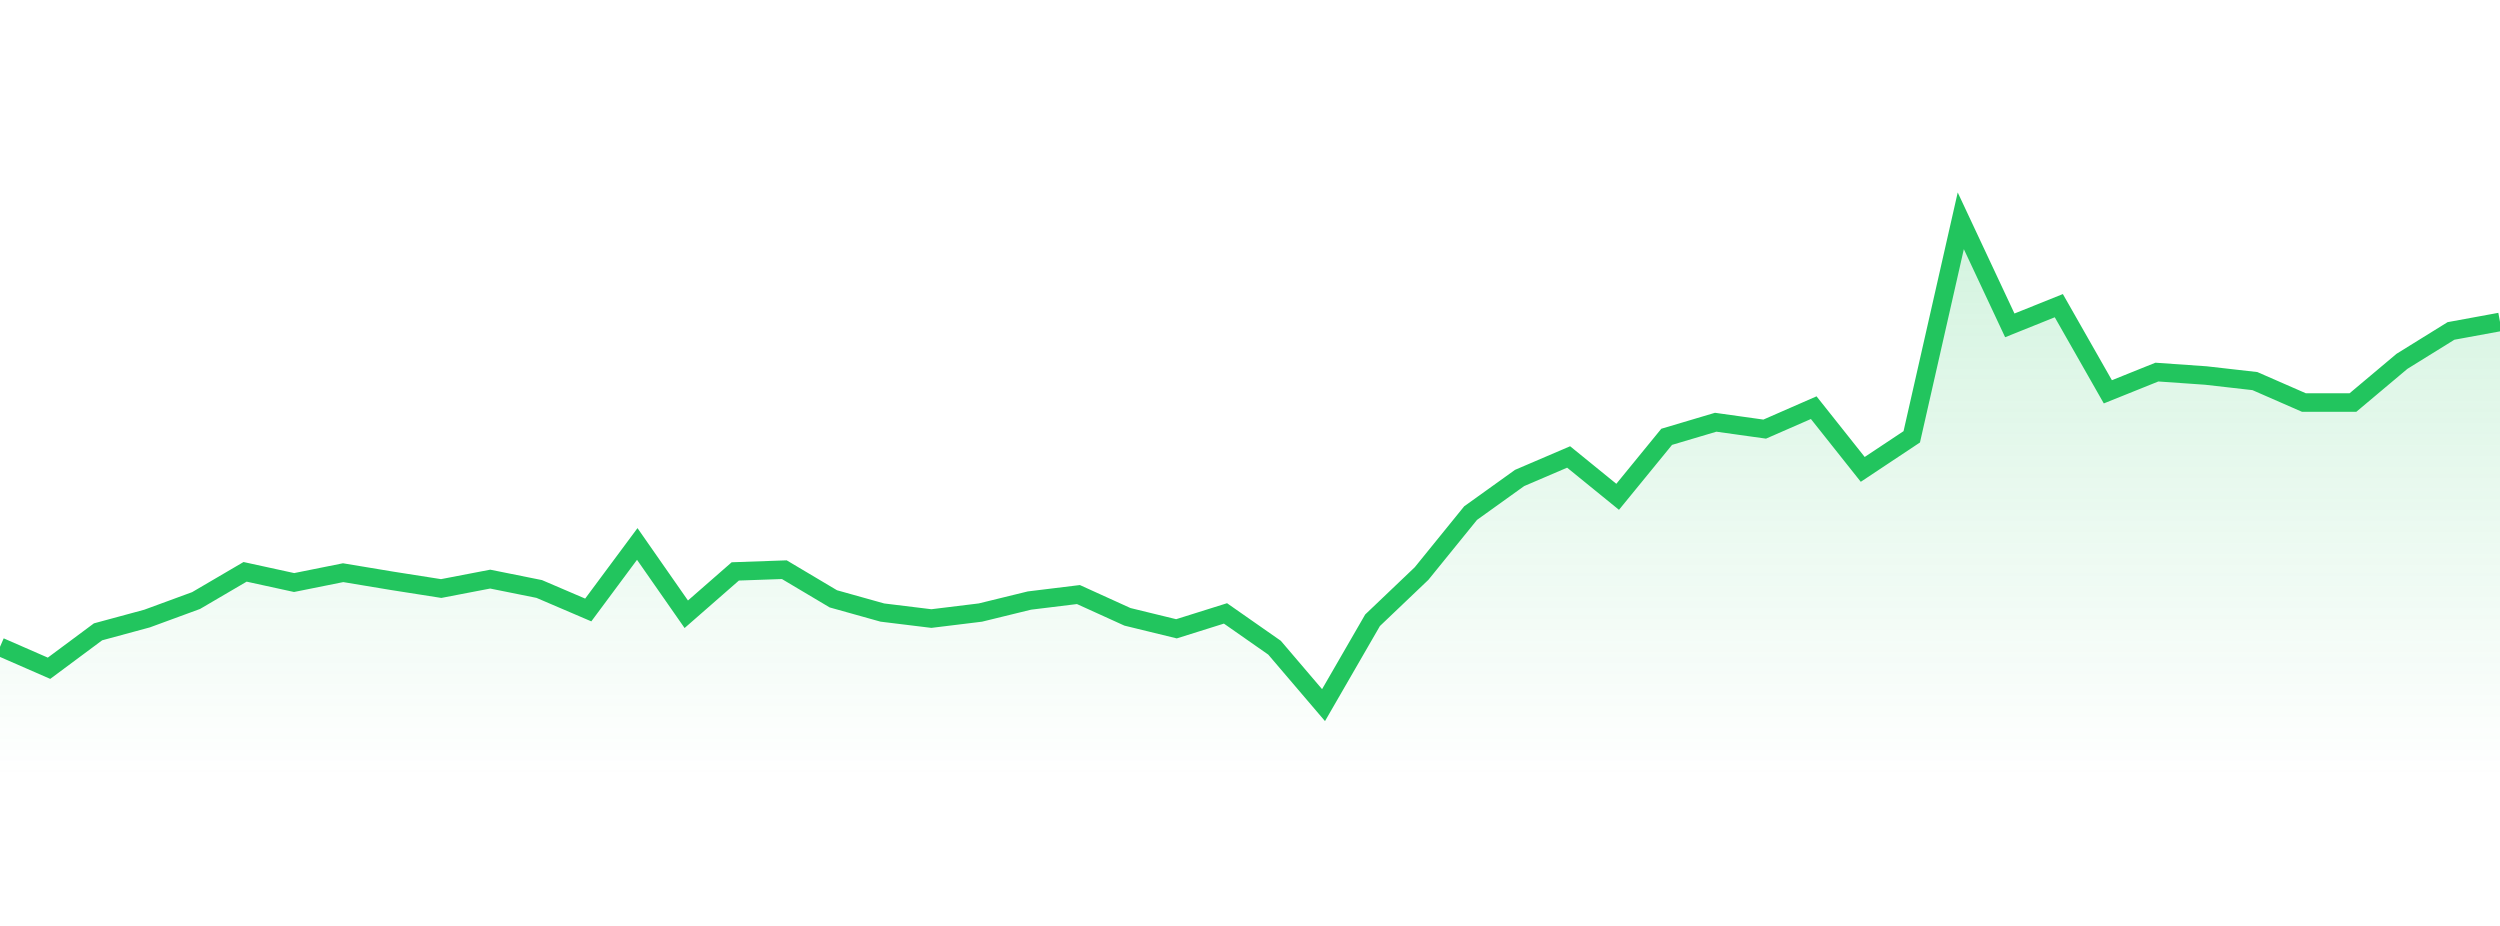
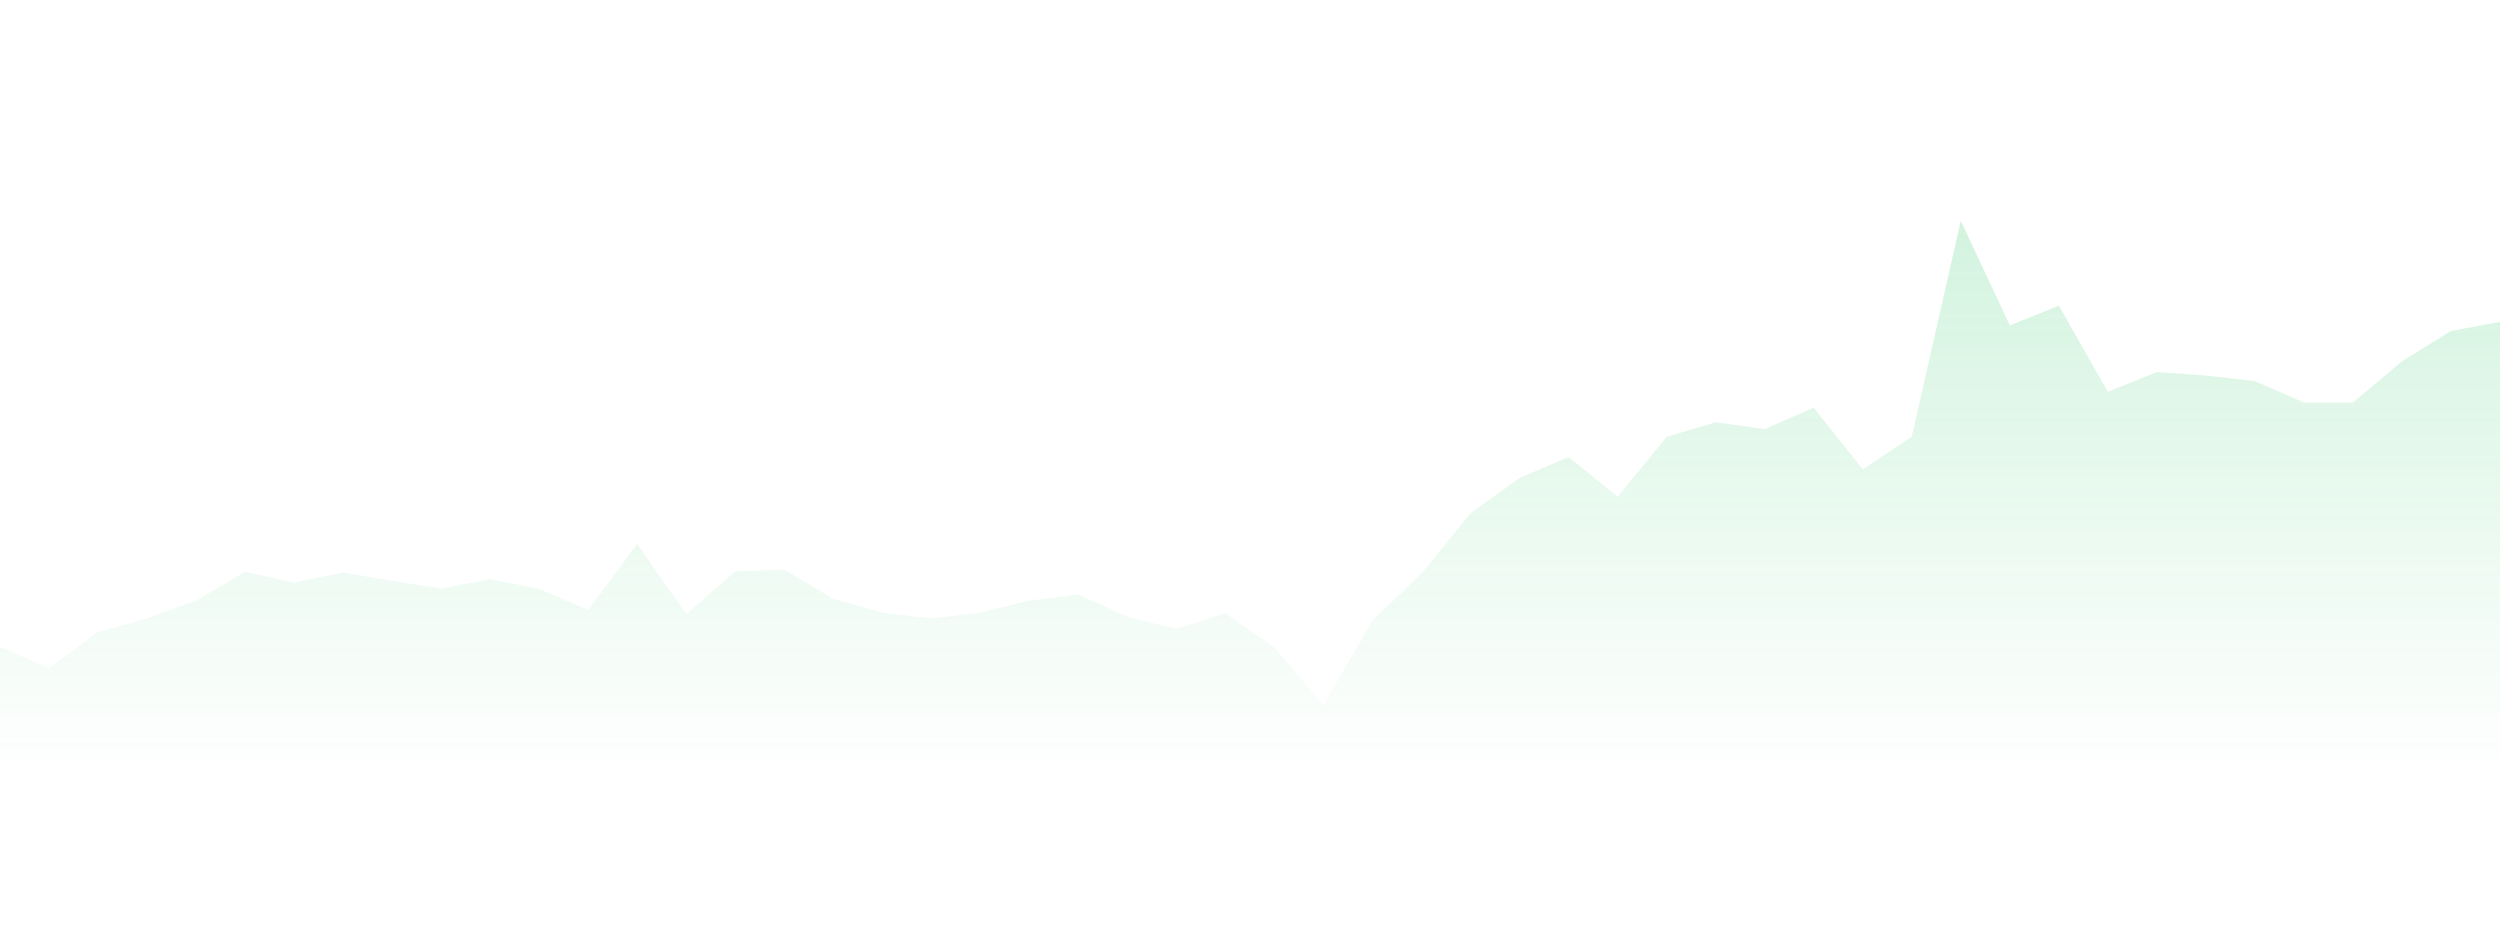
<svg xmlns="http://www.w3.org/2000/svg" width="135" height="50" viewBox="0 0 135 50" style="background: transparent">
  <defs>
    <linearGradient id="gradient" x1="0" x2="0" y1="0" y2="1">
      <stop offset="0%" stop-color="rgba(34, 197, 94, 0.2)" />
      <stop offset="100%" stop-color="rgba(34, 197, 94, 0)" />
    </linearGradient>
  </defs>
  <path d="M 0,34.929 L 2.647,36.086 L 5.294,34.119 L 7.941,33.402 L 10.588,32.43 L 13.235,30.879 L 15.882,31.457 L 18.529,30.925 L 21.176,31.365 L 23.824,31.781 L 26.471,31.272 L 29.118,31.805 L 31.765,32.939 L 34.412,29.374 L 37.059,33.17 L 39.706,30.856 L 42.353,30.763 L 45,32.337 L 47.647,33.078 L 50.294,33.402 L 52.941,33.078 L 55.588,32.43 L 58.235,32.106 L 60.882,33.309 L 63.529,33.955 L 66.176,33.124 L 68.824,34.975 L 71.471,38.077 L 74.118,33.494 L 76.765,30.971 L 79.412,27.708 L 82.059,25.81 L 84.706,24.676 L 87.353,26.828 L 90,23.588 L 92.647,22.801 L 95.294,23.172 L 97.941,22.014 L 100.588,25.347 L 103.235,23.588 L 105.882,11.923 L 108.529,17.57 L 111.176,16.506 L 113.824,21.158 L 116.471,20.093 L 119.118,20.278 L 121.765,20.579 L 124.412,21.737 L 127.059,21.737 L 129.706,19.512 L 132.353,17.871 L 135,17.385 L 135,42 L 0,42 Z" fill="url(#gradient)" style="mix-blend-mode: normal" />
-   <path d="M 0,34.929 L 2.647,36.086 L 5.294,34.119 L 7.941,33.402 L 10.588,32.43 L 13.235,30.879 L 15.882,31.457 L 18.529,30.925 L 21.176,31.365 L 23.824,31.781 L 26.471,31.272 L 29.118,31.805 L 31.765,32.939 L 34.412,29.374 L 37.059,33.17 L 39.706,30.856 L 42.353,30.763 L 45,32.337 L 47.647,33.078 L 50.294,33.402 L 52.941,33.078 L 55.588,32.43 L 58.235,32.106 L 60.882,33.309 L 63.529,33.955 L 66.176,33.124 L 68.824,34.975 L 71.471,38.077 L 74.118,33.494 L 76.765,30.971 L 79.412,27.708 L 82.059,25.81 L 84.706,24.676 L 87.353,26.828 L 90,23.588 L 92.647,22.801 L 95.294,23.172 L 97.941,22.014 L 100.588,25.347 L 103.235,23.588 L 105.882,11.923 L 108.529,17.57 L 111.176,16.506 L 113.824,21.158 L 116.471,20.093 L 119.118,20.278 L 121.765,20.579 L 124.412,21.737 L 127.059,21.737 L 129.706,19.512 L 132.353,17.871 L 135,17.385" stroke="#22c55e" stroke-width="1" fill="none" />
</svg>